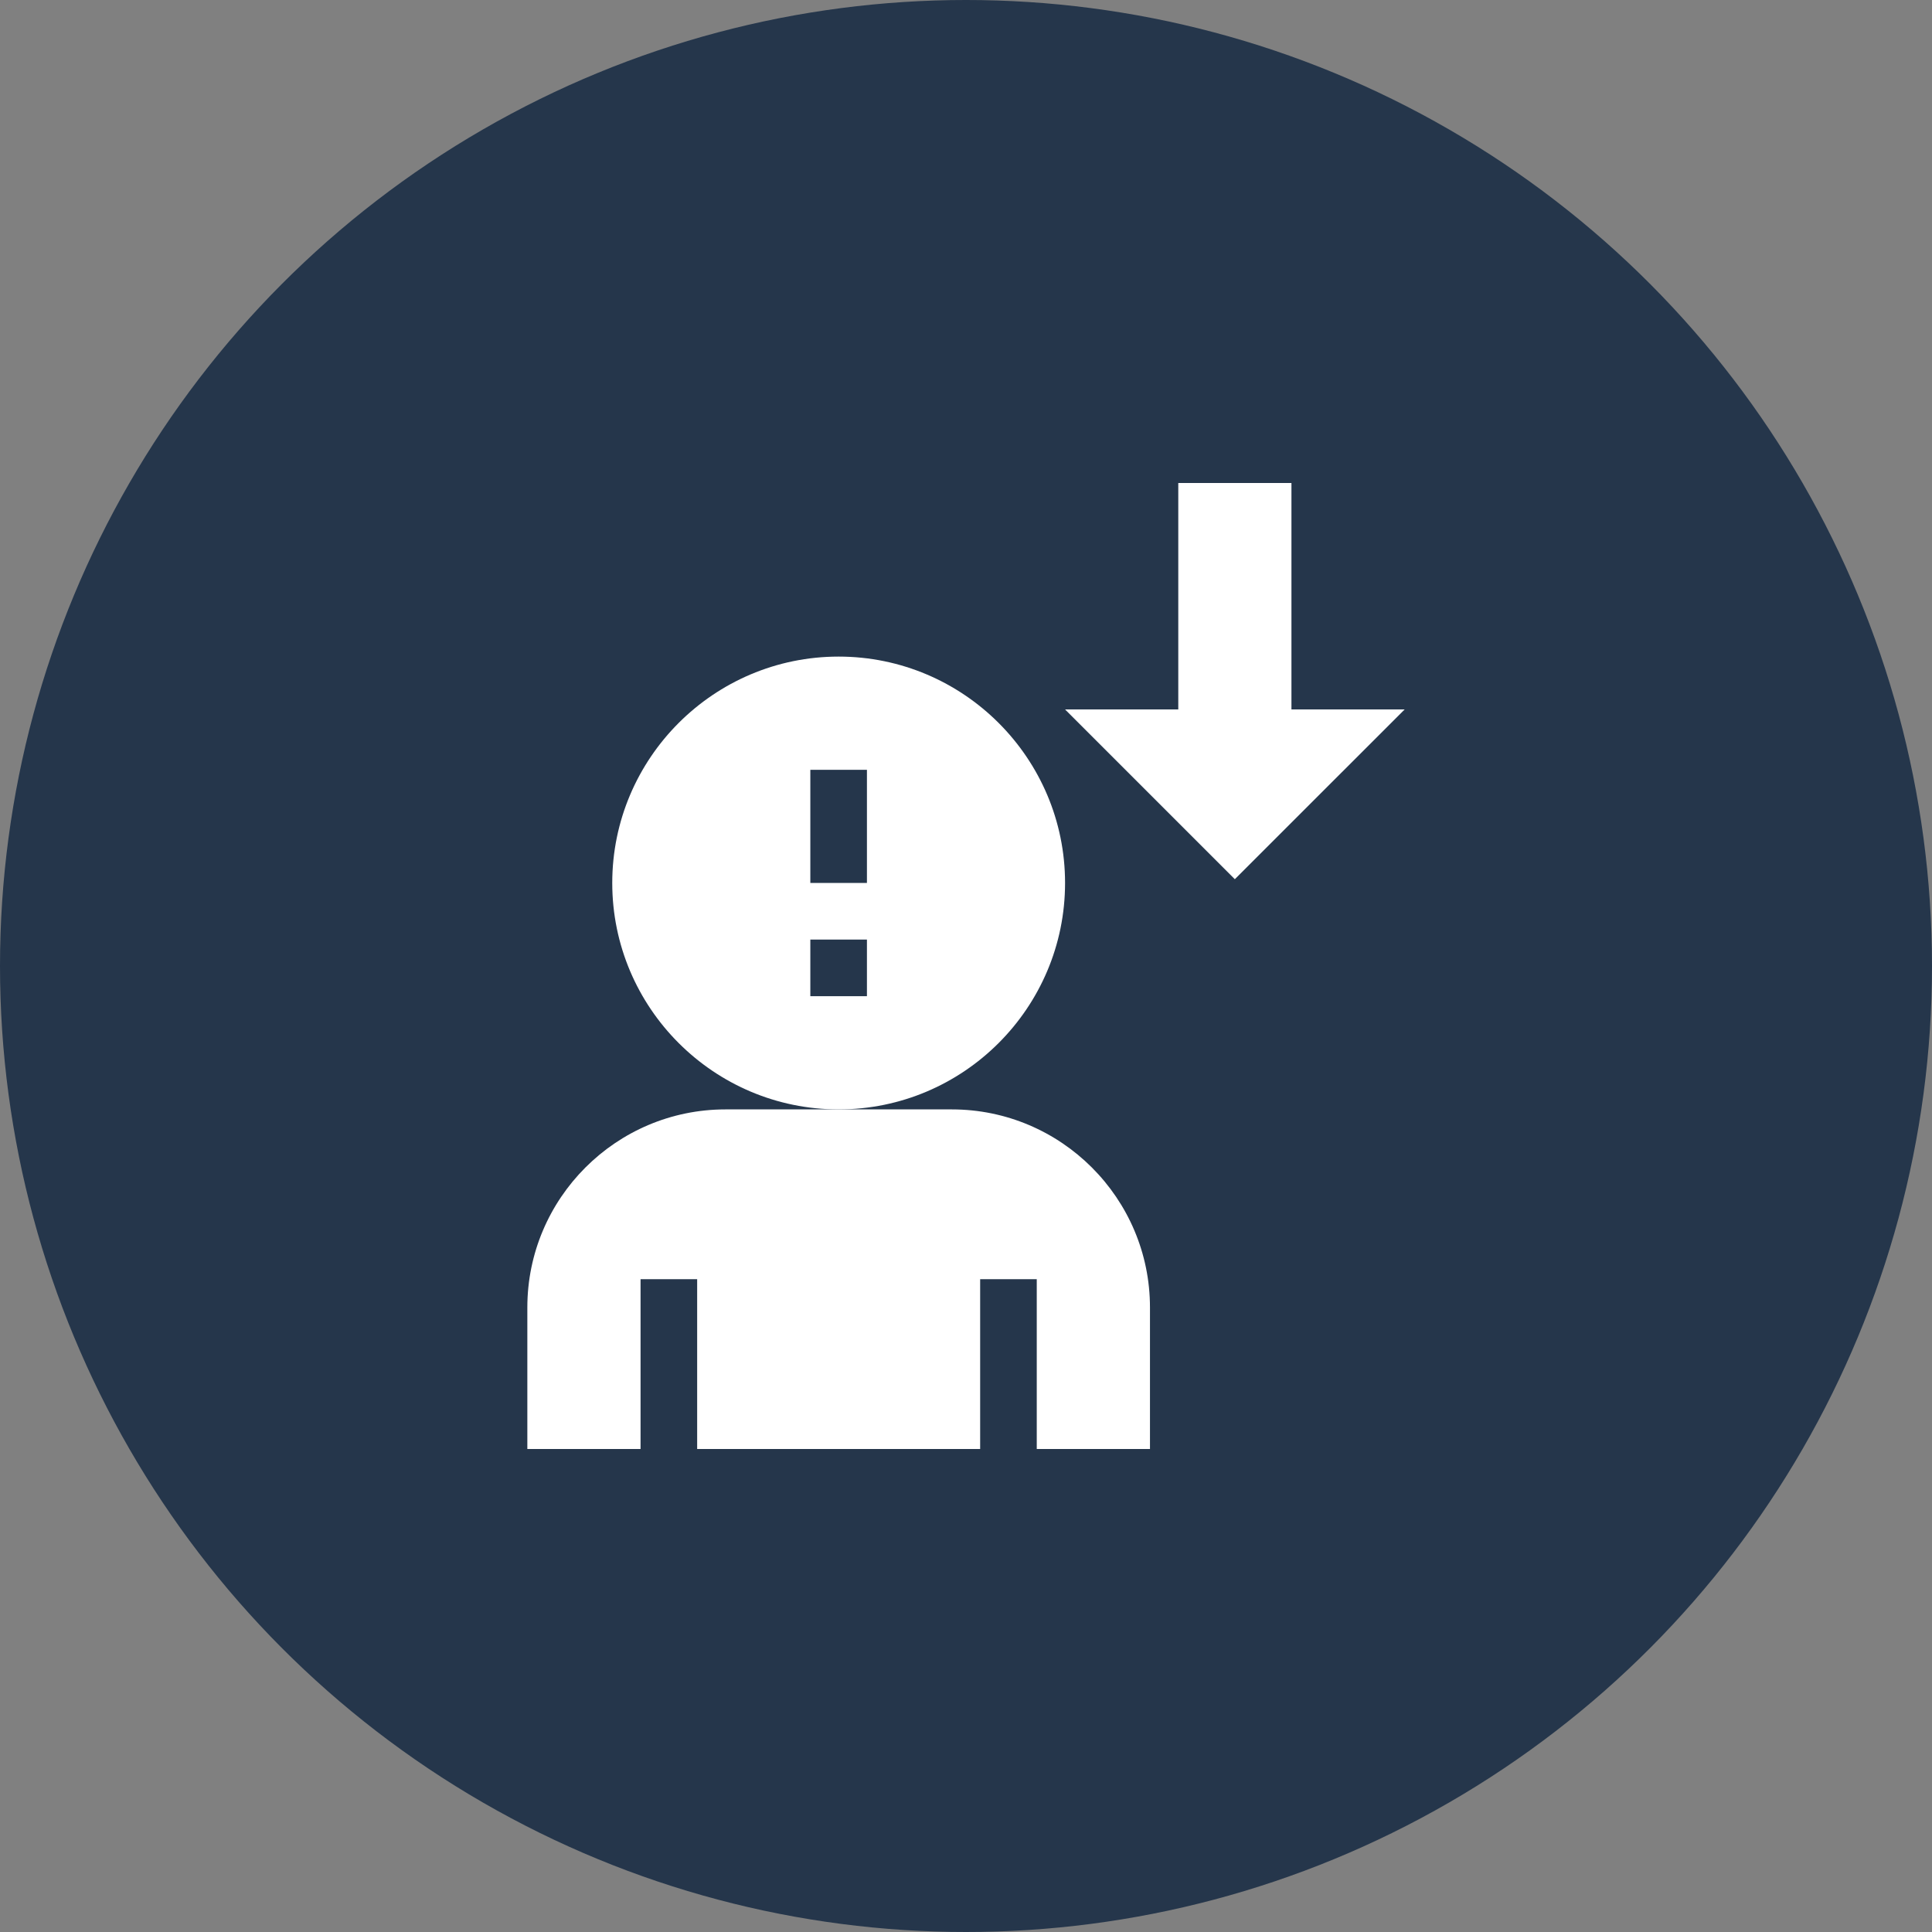
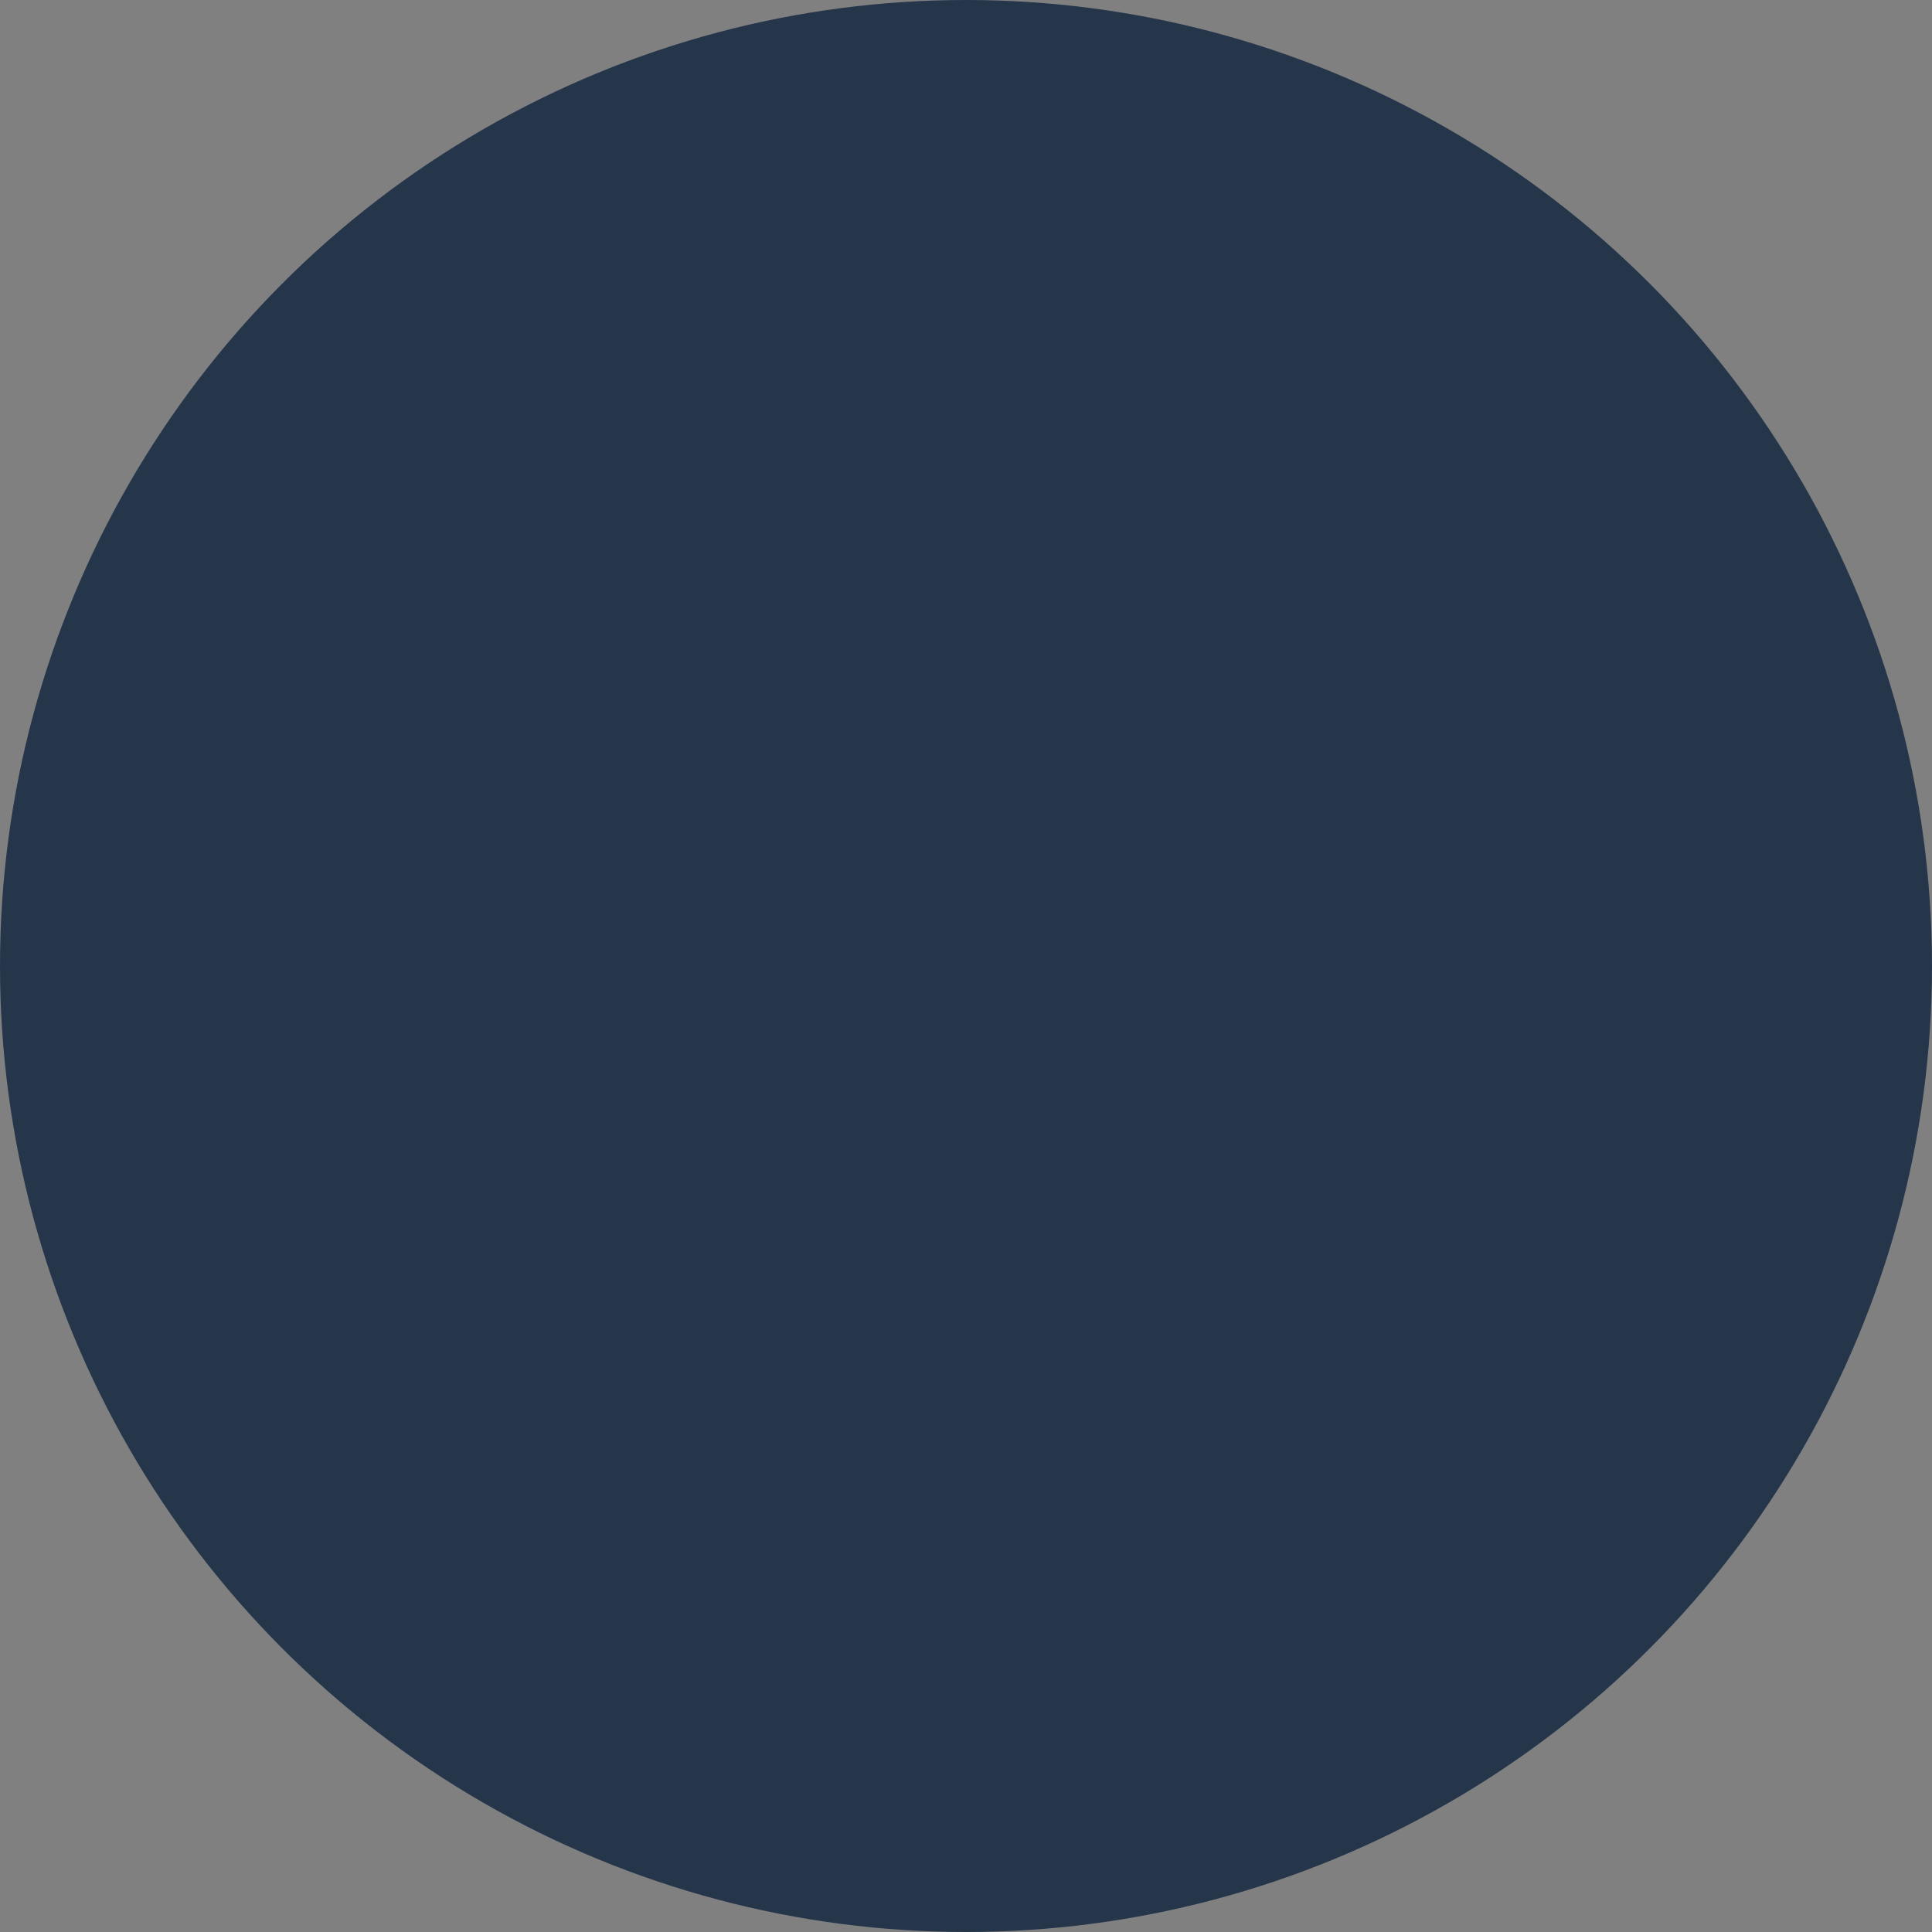
<svg xmlns="http://www.w3.org/2000/svg" width="40" height="40" viewBox="0 0 40 40" fill="none">
  <rect x="0" y="0" width="40" height="40" fill="#808080" stroke="none" />
  <circle cx="20" cy="20" r="20" fill="#25364B" />
  <g clip-path="url(#clip0_4768_4166)">
-     <path d="M26.738 10H24.395V14.688H22.051L25.566 18.203L29.082 14.688H26.738V10Z" fill="white" />
-     <path d="M22.051 18.281C22.051 15.697 19.948 13.594 17.363 13.594C14.779 13.594 12.676 15.697 12.676 18.281C12.676 20.866 14.779 22.969 17.363 22.969C19.948 22.969 22.051 20.866 22.051 18.281ZM17.949 20.625H16.777V19.453H17.949V20.625ZM17.949 18.281H16.777V15.938H17.949V18.281Z" fill="white" />
    <path d="M19.707 22.969H17.363H15.02C12.758 22.969 10.918 24.809 10.918 27.07V30H13.262V26.484H14.434V30H20.293V26.484H21.465V30H23.809V27.07C23.809 24.809 21.968 22.969 19.707 22.969Z" fill="white" />
  </g>
  <defs>
    <clipPath id="clip0_4768_4166">
-       <rect width="20" height="20" fill="white" transform="translate(10 10)" />
-     </clipPath>
+       </clipPath>
  </defs>
</svg>